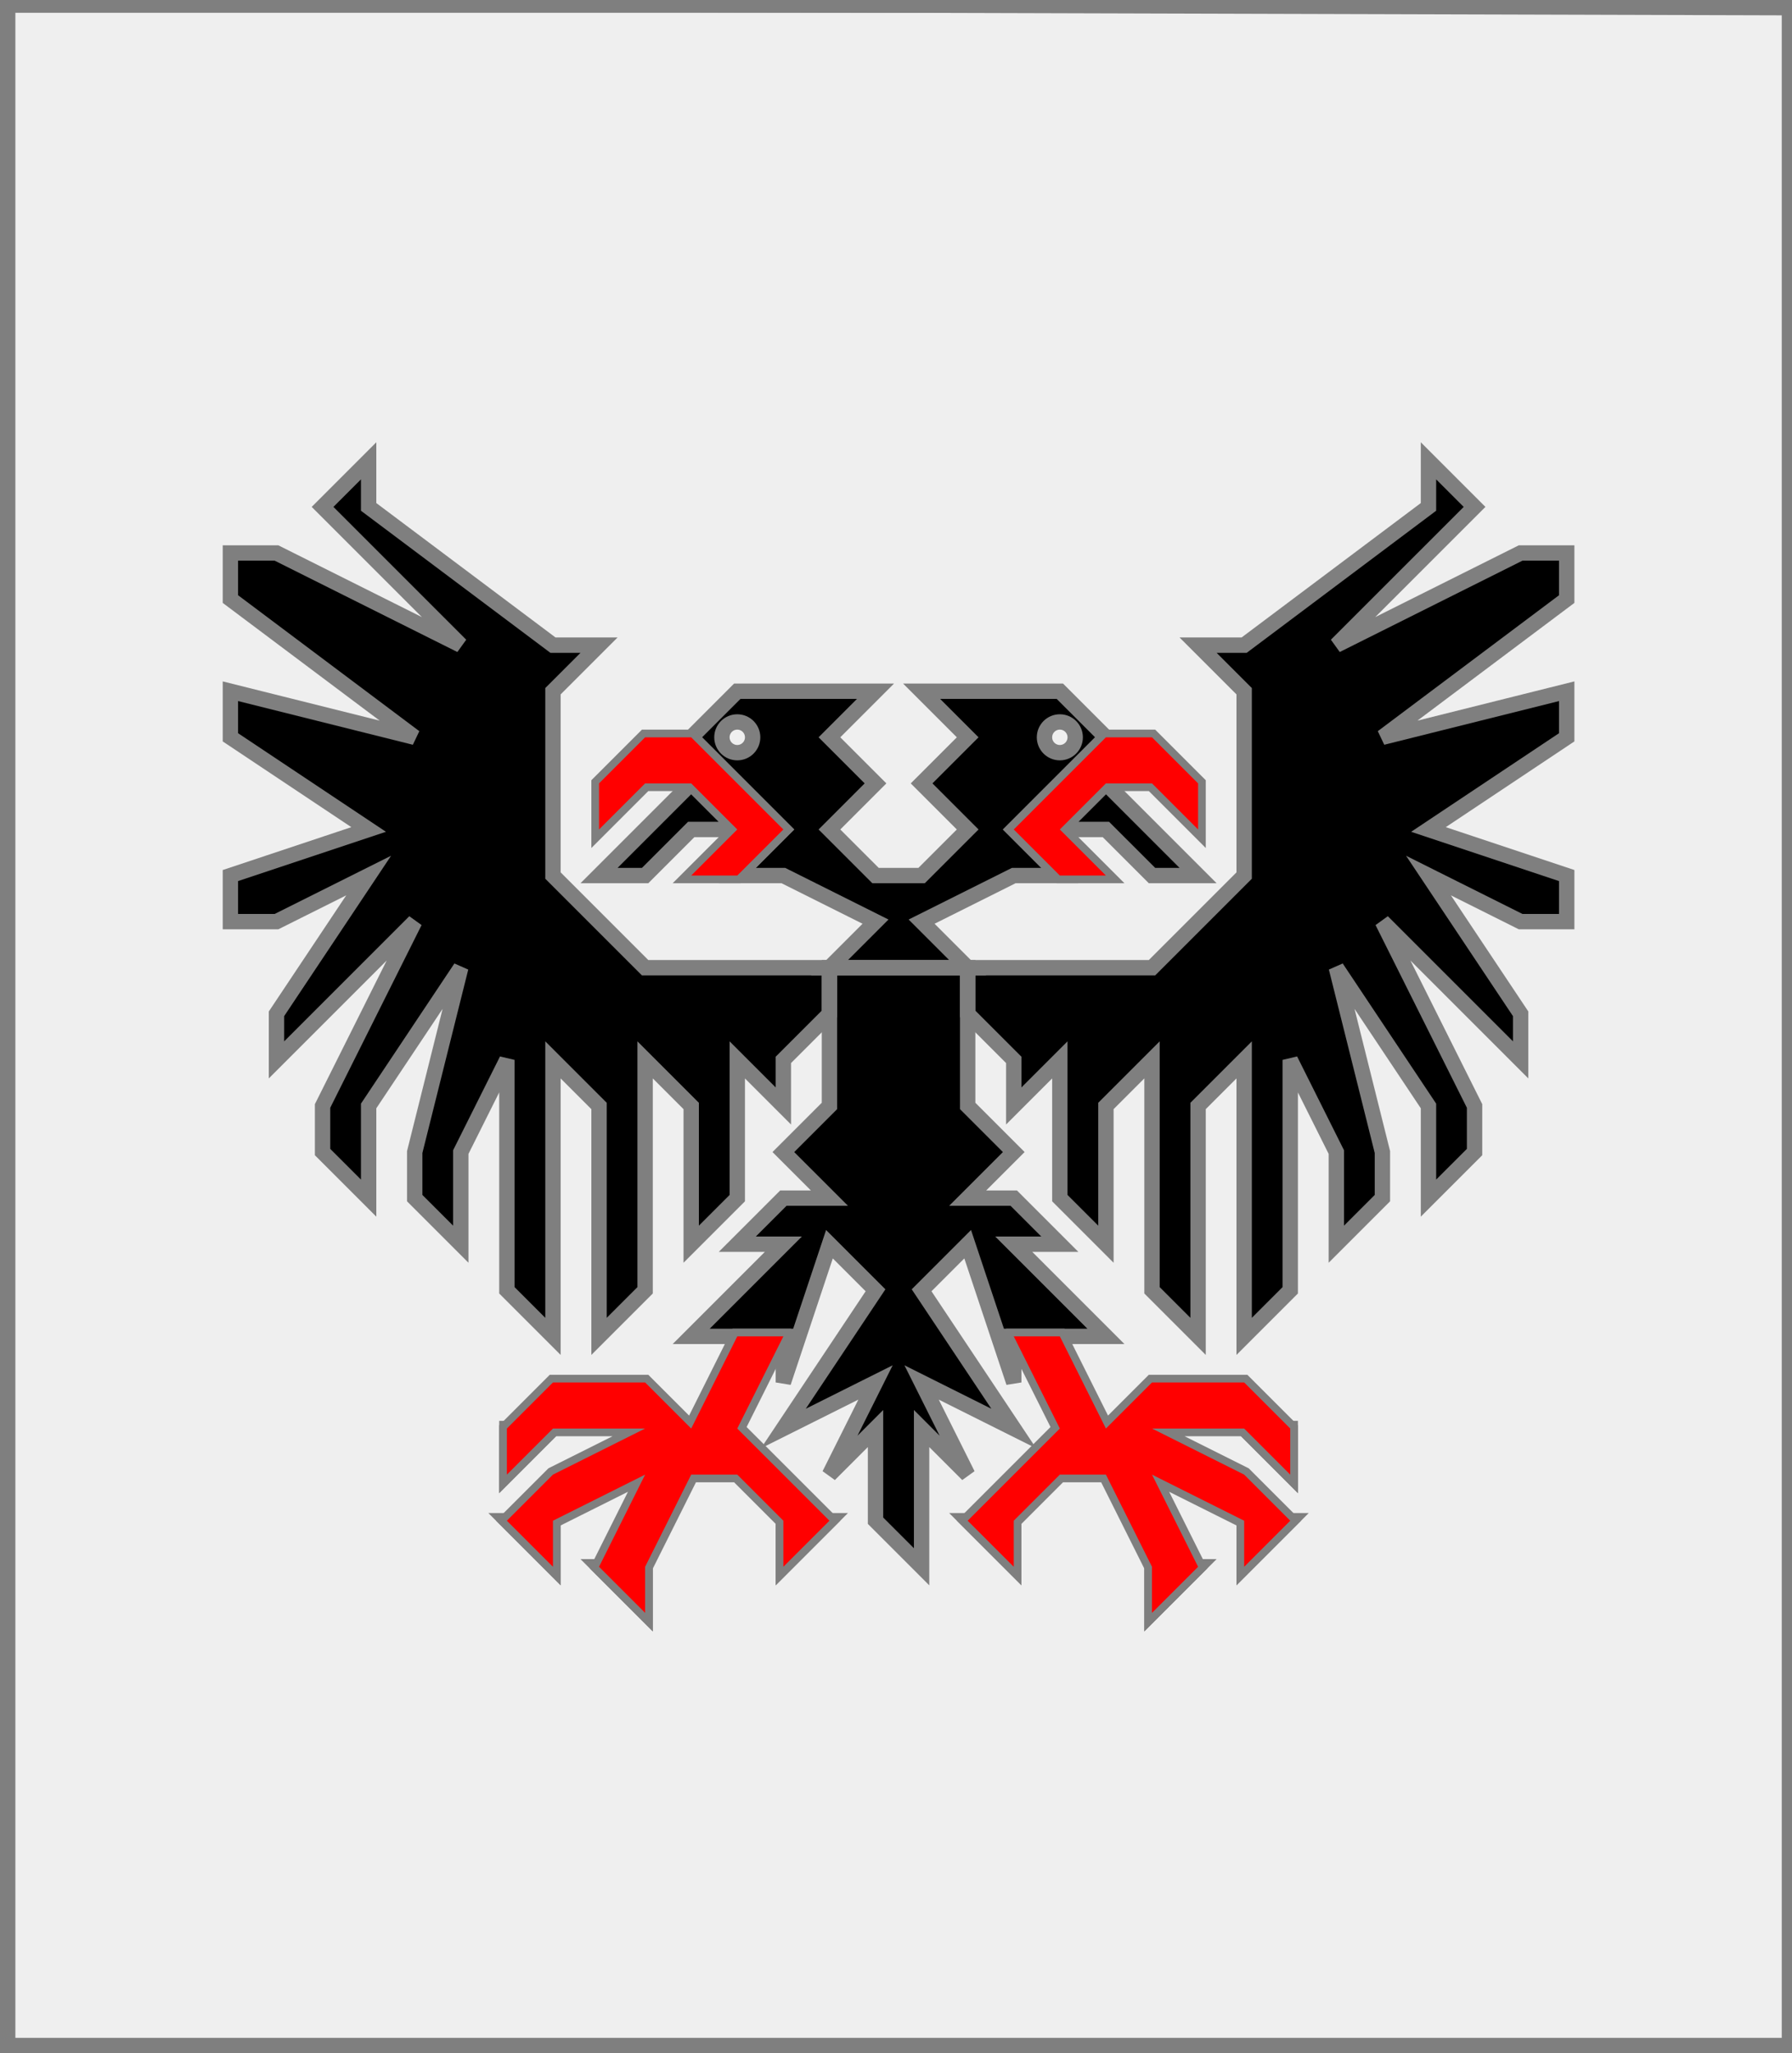
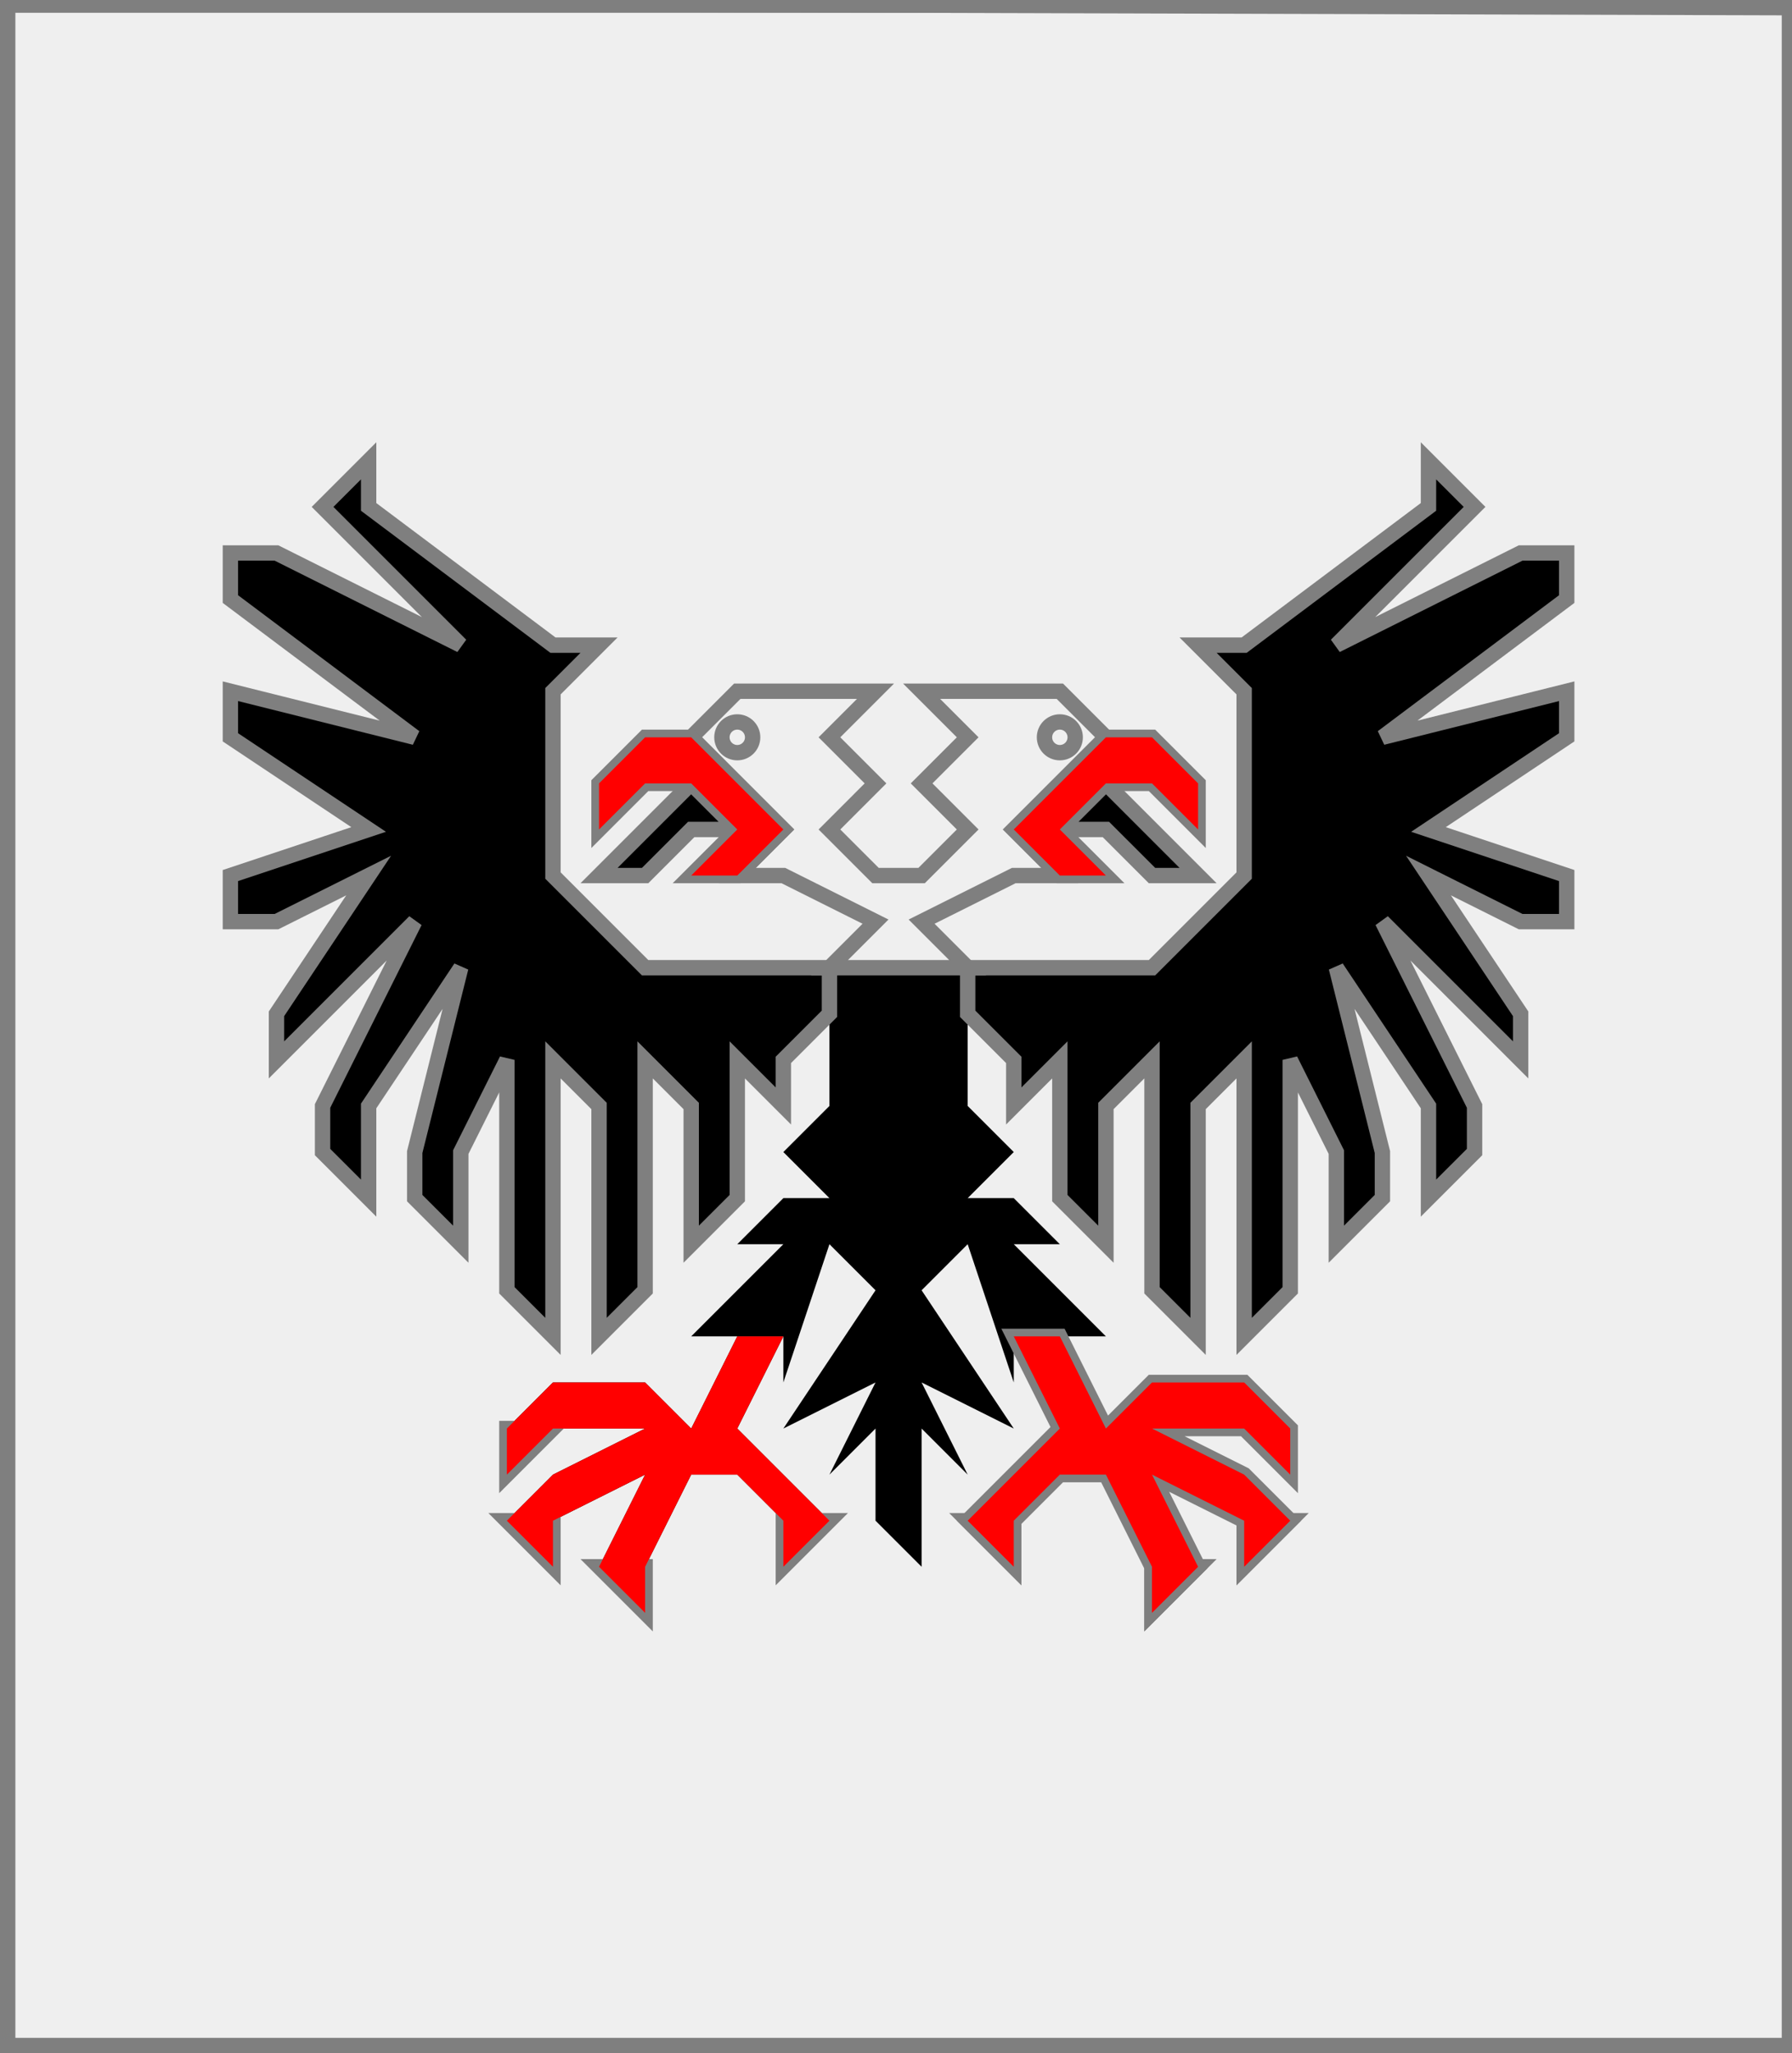
<svg xmlns="http://www.w3.org/2000/svg" width="350" height="401" xml:lang="fr">
  <rect width="100%" height="100%" fill="#333333" stroke="none" />
  <g>
    <g>
      <polygon points="1,401 350,400 350,1 1,1 " fill="#efefef" />
      <polygon points="1,401 350,400 350,1 1,1 " stroke="#7f7f7f" stroke-width="3" fill-opacity="0.0" />
    </g>
    <g>
      <g fill="#000000">
-         <path d="M 144,135 L 171,135 L 162,144 L 171,153 L 162,162 L 171,171 L 180,171 L 189,162 L 180,153 L 189,144 L 180,135 L 207,135 L 216,144 L 198,162 L 207,171 L 198,171 L 180,180 L 189,189 L 162,189 L 171,180 L 153,171 L 144,171 L 153,162 L 135,144 M 147,144 A 3,3 0 1,0 147,145 M 210,144 A 3,3 0 1,0 210,145 " />
        <polygon points="135,144 153,162 144,171 135,171 144,162 135,153 126,153 117,162 117,153 126,144 " />
        <polygon points="216,144 225,144 234,153 234,162 225,153 216,153 207,162 216,171 207,171 198,162 " />
        <polygon points="135,153 144,162 135,162 126,171 117,171 " />
        <polygon points="216,153 234,171 225,171 216,162 207,162 " />
        <polygon points="162,189 189,189 189,216 198,225 189,234 198,234 207,243 198,243 216,261 198,261 198,270 189,243 180,252 198,279 180,270 189,288 180,279 180,306 171,297 171,279 162,288 171,270 153,279 171,252 162,243 153,270 153,261 135,261 153,243 144,243 153,234 162,234 153,225 162,216 162,189 " />
        <polygon points="162,198 153,207 153,216 144,207 144,234 135,243 135,216 126,207 126,252 117,261 117,216 108,207 108,261 99,252 99,207 90,225 90,243 81,234 81,225 90,189 72,216 72,234 63,225 63,216 81,180 54,207 54,198 72,171 54,180 45,180 45,171 72,162 45,144 45,135 81,144 45,117 45,108 54,108 90,126 63,99 72,90 72,99 108,126 117,126 108,135 108,171 126,189 162,189 " />
        <polygon points="189,189 225,189 243,171 243,135 234,126 243,126 279,99 279,90 288,99 261,126 297,108 306,108 306,117 270,144 306,135 306,144 279,162 306,171 306,180 297,180 279,171 297,198 297,207 270,180 288,216 288,225 279,234 279,216 261,189 270,225 270,234 261,243 261,225 252,207 252,252 243,261 243,207 234,216 234,261 225,252 225,207 216,216 216,243 207,234 207,207 198,216 198,207 189,198 " />
        <polygon points="153,261 144,279 162,297 153,306 153,297 144,288 135,288 126,306 126,315 117,306 126,288 108,297 108,306 99,297 108,288 126,279 108,279 99,288 99,279 108,270 126,270 135,279 144,261 " />
        <polygon points="198,261 207,261 216,279 225,270 243,270 252,279 252,288 243,279 225,279 243,288 252,297 243,306 243,297 225,288 234,306 225,315 225,306 216,288 207,288 198,297 198,306 189,297 207,279 " />
      </g>
      <polygon points="144,135 171,135 162,144 171,153 162,162 171,171 180,171 189,162 180,153 189,144 180,135 207,135 216,144 198,162 207,171 198,171 180,180 189,189 162,189 171,180 153,171 144,171 153,162 135,144 " stroke="#7f7f7f" stroke-width="3" fill-opacity="0.0" />
      <circle cx="144" cy="144" r="3" stroke="#7f7f7f" stroke-width="3" fill-opacity="0.0" />
      <circle cx="207" cy="144" r="3" stroke="#7f7f7f" stroke-width="3" fill-opacity="0.0" />
      <polygon points="135,144 153,162 144,171 135,171 144,162 135,153 126,153 117,162 117,153 126,144 " stroke="#7f7f7f" stroke-width="3" fill-opacity="0.0" />
      <polygon points="216,144 225,144 234,153 234,162 225,153 216,153 207,162 216,171 207,171 198,162 " stroke="#7f7f7f" stroke-width="3" fill-opacity="0.0" />
      <polygon points="135,153 144,162 135,162 126,171 117,171 " stroke="#7f7f7f" stroke-width="3" fill-opacity="0.0" />
      <polygon points="216,153 234,171 225,171 216,162 207,162 " stroke="#7f7f7f" stroke-width="3" fill-opacity="0.0" />
-       <polygon points="162,189 189,189 189,216 198,225 189,234 198,234 207,243 198,243 216,261 198,261 198,270 189,243 180,252 198,279 180,270 189,288 180,279 180,306 171,297 171,279 162,288 171,270 153,279 171,252 162,243 153,270 153,261 135,261 153,243 144,243 153,234 162,234 153,225 162,216 162,189 " stroke="#7f7f7f" stroke-width="3" fill-opacity="0.0" />
      <polygon points="162,198 153,207 153,216 144,207 144,234 135,243 135,216 126,207 126,252 117,261 117,216 108,207 108,261 99,252 99,207 90,225 90,243 81,234 81,225 90,189 72,216 72,234 63,225 63,216 81,180 54,207 54,198 72,171 54,180 45,180 45,171 72,162 45,144 45,135 81,144 45,117 45,108 54,108 90,126 63,99 72,90 72,99 108,126 117,126 108,135 108,171 126,189 162,189 " stroke="#7f7f7f" stroke-width="3" fill-opacity="0.0" />
      <polygon points="189,189 225,189 243,171 243,135 234,126 243,126 279,99 279,90 288,99 261,126 297,108 306,108 306,117 270,144 306,135 306,144 279,162 306,171 306,180 297,180 279,171 297,198 297,207 270,180 288,216 288,225 279,234 279,216 261,189 270,225 270,234 261,243 261,225 252,207 252,252 243,261 243,207 234,216 234,261 225,252 225,207 216,216 216,243 207,234 207,207 198,216 198,207 189,198 " stroke="#7f7f7f" stroke-width="3" fill-opacity="0.0" />
-       <polygon points="153,261 144,279 162,297 153,306 153,297 144,288 135,288 126,306 126,315 117,306 126,288 108,297 108,306 99,297 108,288 126,279 108,279 99,288 99,279 108,270 126,270 135,279 144,261 " stroke="#7f7f7f" stroke-width="3" fill-opacity="0.0" />
      <polygon points="198,261 207,261 216,279 225,270 243,270 252,279 252,288 243,279 225,279 243,288 252,297 243,306 243,297 225,288 234,306 225,315 225,306 216,288 207,288 198,297 198,306 189,297 207,279 " stroke="#7f7f7f" stroke-width="3" fill-opacity="0.0" />
      <polygon points="99,279 108,279 99,288 " stroke="#7f7f7f" stroke-width="3" fill-opacity="0.0" />
      <polygon points="99,297 108,297 108,306 " stroke="#7f7f7f" stroke-width="3" fill-opacity="0.0" />
      <polygon points="117,306 126,306 126,315 " stroke="#7f7f7f" stroke-width="3" fill-opacity="0.0" />
      <polygon points="153,297 162,297 153,306 " stroke="#7f7f7f" stroke-width="3" fill-opacity="0.0" />
      <polygon points="189,297 198,297 198,306 " stroke="#7f7f7f" stroke-width="3" fill-opacity="0.0" />
      <polygon points="225,306 234,306 225,315 " stroke="#7f7f7f" stroke-width="3" fill-opacity="0.0" />
      <polygon points="243,297 252,297 243,306 " stroke="#7f7f7f" stroke-width="3" fill-opacity="0.0" />
-       <polygon points="252,279 252,288 243,279 " stroke="#7f7f7f" stroke-width="3" fill-opacity="0.0" />
      <polygon points="135,144 153,162 144,171 135,171 144,162 135,153 126,153 117,162 117,153 126,144 " fill="#ff0000" />
      <polygon points="216,144 225,144 234,153 234,162 225,153 216,153 207,162 216,171 207,171 198,162 " fill="#ff0000" />
      <polygon points="153,261 144,279 162,297 153,306 153,297 144,288 135,288 126,306 126,315 117,306 126,288 108,297 108,306 99,297 108,288 126,279 108,279 99,288 99,279 108,270 126,270 135,279 144,261 " fill="#ff0000" />
      <polygon points="198,261 207,261 216,279 225,270 243,270 252,279 252,288 243,279 225,279 243,288 252,297 243,306 243,297 225,288 234,306 225,315 225,306 216,288 207,288 198,297 198,306 189,297 207,279 " fill="#ff0000" />
    </g>
  </g>
  <polygon points="1,0 350,1 350,400 1,400 " stroke="#7f7f7f" stroke-width="4" fill-opacity="0.0" />
</svg>